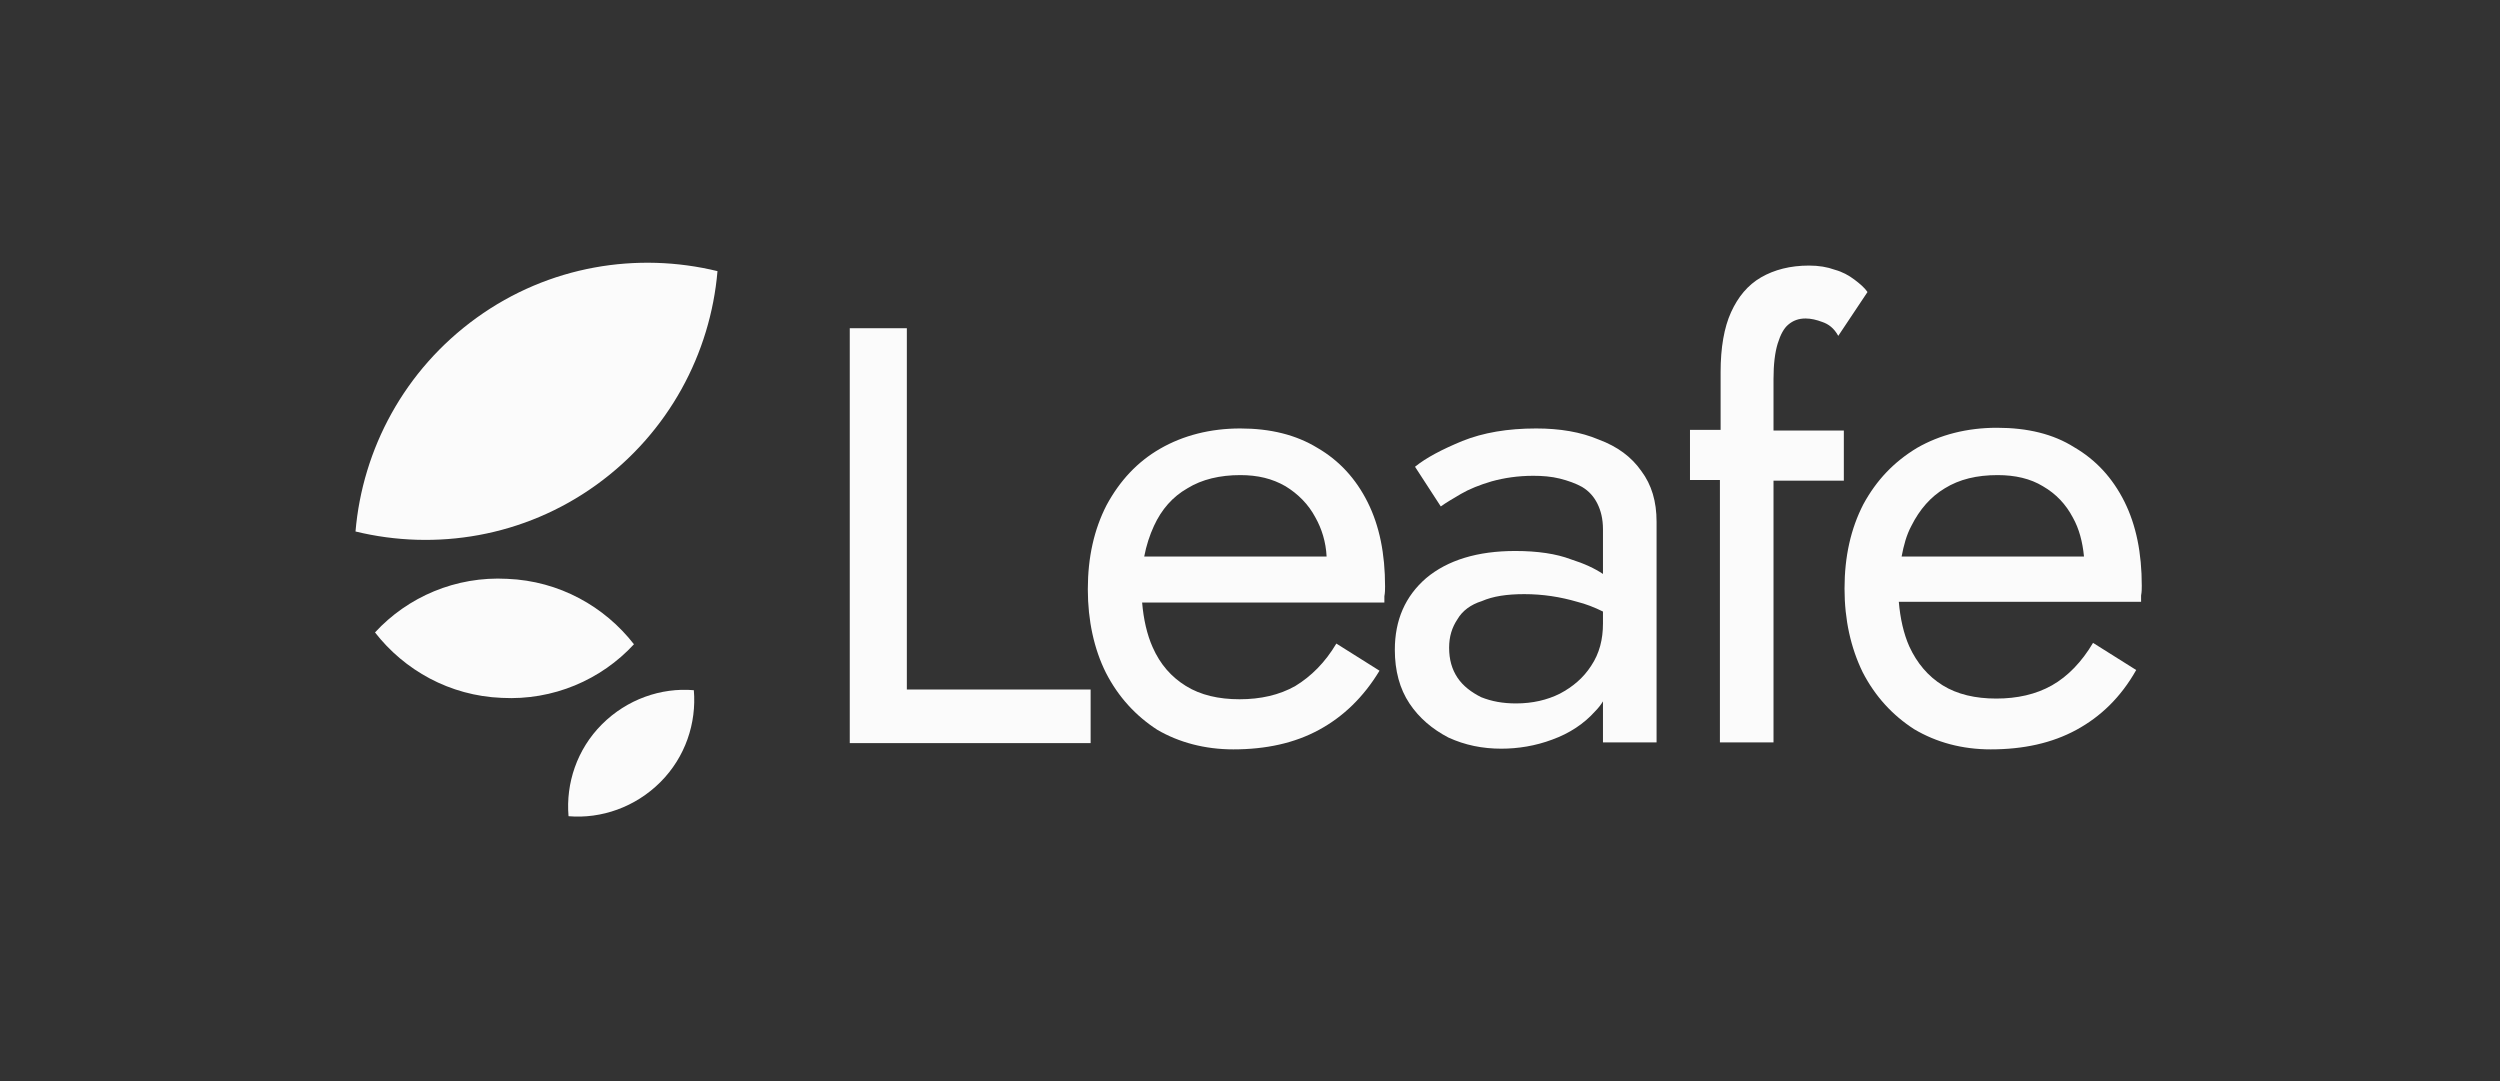
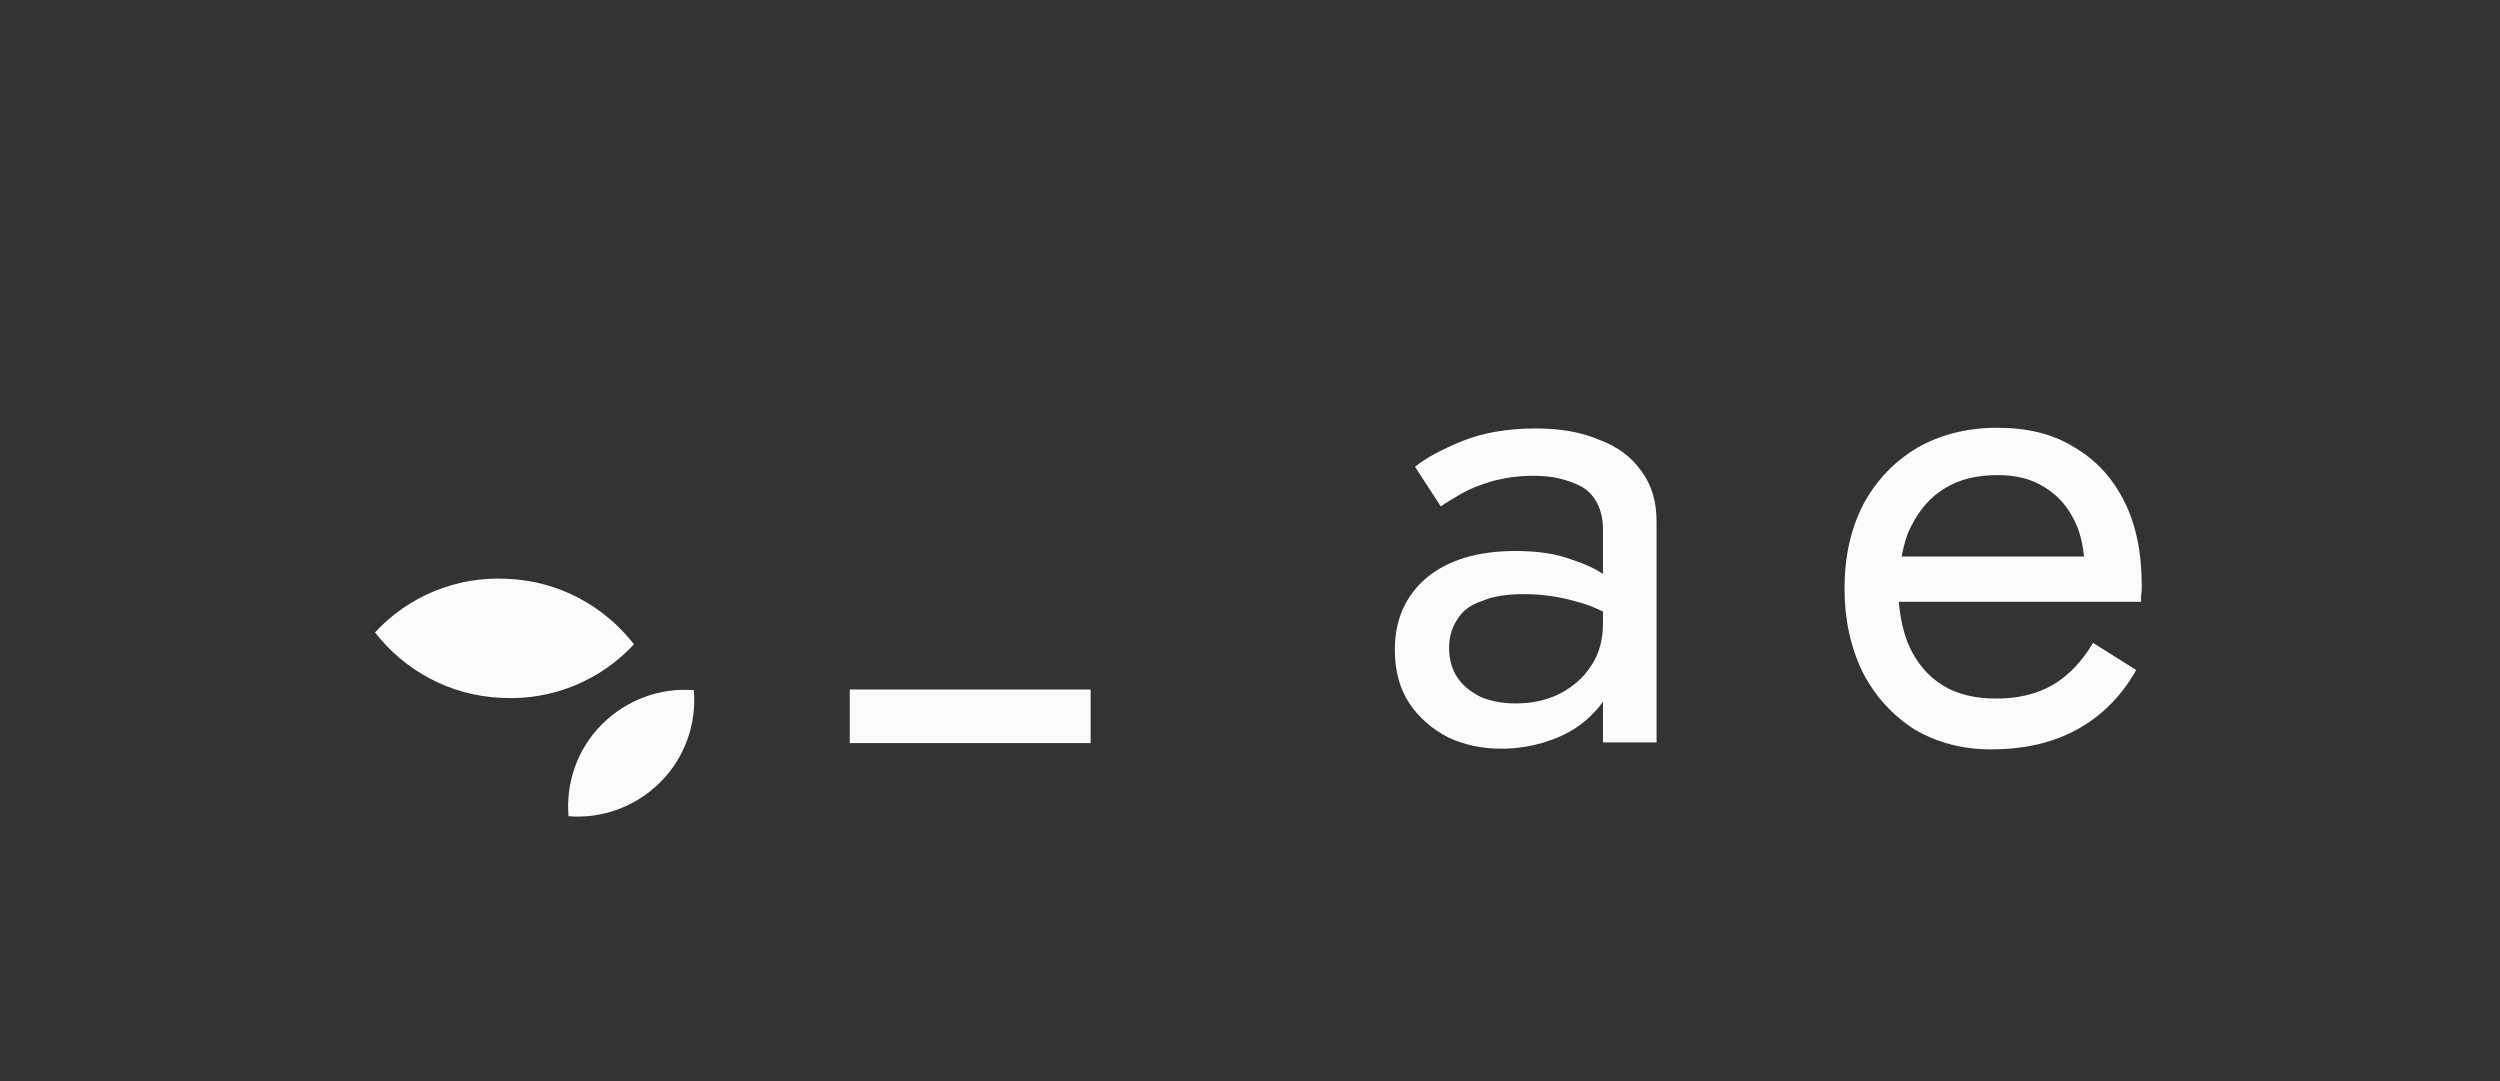
<svg xmlns="http://www.w3.org/2000/svg" width="148" height="64" viewBox="0 0 148 64" fill="none">
  <rect x="0" y="0" width="148" height="64" fill="#333333" stroke="none" />
  <path d="M41.075 40.86C41.239 42.797 40.58 44.816 39.096 46.3C37.613 47.784 35.593 48.484 33.657 48.319C33.492 46.383 34.151 44.363 35.635 42.88C37.118 41.396 39.138 40.695 41.075 40.86Z" fill="#FBFBFB" />
  <path d="M37.53 38.14C35.593 40.242 32.75 41.478 29.7 41.314C26.61 41.19 23.931 39.665 22.2 37.44C24.137 35.338 26.98 34.102 30.03 34.267C33.121 34.39 35.8 35.915 37.53 38.14Z" fill="#FBFBFB" />
-   <path d="M21.046 31.464C21.458 26.601 23.931 21.903 28.217 18.812C32.502 15.722 37.736 14.898 42.475 16.051C42.063 20.914 39.591 25.612 35.305 28.703C31.019 31.794 25.785 32.618 21.046 31.464Z" fill="#FBFBFB" />
-   <path d="M100.047 25.448V28.415H101.819V43.951H104.992V28.456H109.155V25.489H104.992V22.439C104.992 21.574 105.075 20.873 105.24 20.337C105.405 19.802 105.611 19.431 105.858 19.225C106.146 18.977 106.476 18.854 106.888 18.854C107.218 18.854 107.547 18.936 107.877 19.06C108.248 19.183 108.578 19.431 108.825 19.884L110.556 17.288C110.391 17.041 110.103 16.793 109.773 16.546C109.443 16.299 109.072 16.093 108.619 15.969C108.166 15.804 107.671 15.722 107.094 15.722C105.981 15.722 105.034 15.969 104.251 16.422C103.468 16.876 102.891 17.576 102.479 18.483C102.066 19.39 101.86 20.585 101.86 22.027V25.448H100.047Z" fill="#FBFBFB" />
-   <path d="M50.306 19.431V43.992H64.565V40.819H53.685V19.431H50.306Z" fill="#FBFBFB" />
-   <path fill-rule="evenodd" clip-rule="evenodd" d="M73.013 44.363C74.949 44.363 76.639 43.992 78.081 43.209C79.524 42.426 80.719 41.273 81.667 39.706L79.112 38.099C78.452 39.212 77.628 40.036 76.68 40.613C75.732 41.149 74.62 41.396 73.383 41.396C72.147 41.396 71.076 41.149 70.21 40.613C69.345 40.077 68.685 39.336 68.232 38.305C67.902 37.563 67.696 36.657 67.614 35.668H81.955V35.297C81.996 35.091 81.996 34.885 81.996 34.72C81.996 32.783 81.667 31.135 80.966 29.733C80.266 28.332 79.276 27.261 77.999 26.519C76.721 25.736 75.197 25.365 73.425 25.365C71.653 25.365 70.045 25.777 68.685 26.56C67.325 27.343 66.295 28.456 65.512 29.898C64.77 31.341 64.399 32.989 64.399 34.885C64.399 36.739 64.77 38.429 65.471 39.83C66.213 41.273 67.243 42.385 68.52 43.209C69.798 43.951 71.323 44.363 73.013 44.363ZM68.314 31.135C68.067 31.67 67.861 32.288 67.737 32.948H78.535C78.493 32.083 78.246 31.299 77.875 30.64C77.463 29.857 76.845 29.239 76.103 28.786C75.32 28.332 74.455 28.126 73.425 28.126C72.23 28.126 71.158 28.373 70.293 28.909C69.427 29.404 68.768 30.146 68.314 31.135Z" fill="#FBFBFB" />
+   <path d="M50.306 19.431V43.992H64.565V40.819H53.685H50.306Z" fill="#FBFBFB" />
  <path fill-rule="evenodd" clip-rule="evenodd" d="M94.896 33.978C94.401 33.648 93.783 33.36 93 33.113C92.135 32.783 91.022 32.618 89.703 32.618C87.478 32.618 85.706 33.154 84.428 34.225C83.192 35.297 82.574 36.698 82.574 38.47C82.574 39.706 82.862 40.778 83.439 41.643C84.016 42.509 84.799 43.168 85.747 43.663C86.736 44.116 87.766 44.322 88.879 44.322C89.868 44.322 90.899 44.157 91.888 43.786C92.918 43.415 93.783 42.839 94.443 42.097C94.608 41.932 94.772 41.726 94.896 41.52V43.951H98.069V30.887C98.069 29.692 97.781 28.703 97.163 27.879C96.586 27.055 95.761 26.437 94.649 26.024C93.577 25.571 92.341 25.365 90.94 25.365C89.25 25.365 87.808 25.612 86.571 26.107C85.376 26.601 84.428 27.096 83.769 27.632L85.294 29.981C85.582 29.775 85.995 29.527 86.489 29.239C86.984 28.951 87.602 28.703 88.302 28.497C89.044 28.291 89.868 28.167 90.775 28.167C91.311 28.167 91.846 28.209 92.341 28.332C92.835 28.456 93.289 28.621 93.66 28.827C94.072 29.074 94.36 29.404 94.566 29.816C94.772 30.228 94.896 30.723 94.896 31.341V33.978ZM86.283 36.657C85.953 37.151 85.788 37.687 85.788 38.346C85.788 39.047 85.953 39.624 86.283 40.119C86.613 40.613 87.107 40.984 87.684 41.273C88.302 41.52 88.962 41.643 89.745 41.643C90.734 41.643 91.599 41.437 92.341 41.066C93.124 40.654 93.742 40.119 94.195 39.418C94.69 38.676 94.896 37.852 94.896 36.904V36.204C94.401 35.956 93.866 35.75 93.371 35.627C92.382 35.338 91.352 35.173 90.239 35.173C89.209 35.173 88.385 35.297 87.725 35.585C87.066 35.791 86.571 36.162 86.283 36.657Z" fill="#FBFBFB" />
  <path fill-rule="evenodd" clip-rule="evenodd" d="M122.919 43.209C121.477 43.992 119.787 44.363 117.85 44.363C116.16 44.363 114.636 43.951 113.317 43.168C112.039 42.344 111.009 41.231 110.267 39.789C109.567 38.346 109.196 36.698 109.196 34.844C109.196 32.948 109.567 31.299 110.308 29.857C111.092 28.415 112.122 27.343 113.482 26.519C114.842 25.736 116.449 25.324 118.221 25.324C120.034 25.324 121.559 25.695 122.795 26.478C124.073 27.22 125.062 28.291 125.763 29.692C126.463 31.093 126.793 32.742 126.793 34.679C126.793 34.844 126.793 35.05 126.752 35.256V35.627H112.41C112.493 36.616 112.699 37.522 113.028 38.264C113.482 39.253 114.141 40.036 115.007 40.572C115.872 41.108 116.943 41.355 118.18 41.355C119.416 41.355 120.529 41.108 121.477 40.572C122.424 40.036 123.249 39.171 123.908 38.058L126.463 39.665C125.557 41.272 124.361 42.426 122.919 43.209ZM112.575 32.948C112.699 32.288 112.864 31.67 113.152 31.135C113.647 30.145 114.306 29.404 115.13 28.909C115.996 28.373 117.026 28.126 118.262 28.126C119.292 28.126 120.199 28.332 120.941 28.786C121.724 29.239 122.301 29.857 122.713 30.64C123.084 31.299 123.29 32.082 123.372 32.948H112.575Z" fill="#FBFBFB" />
</svg>